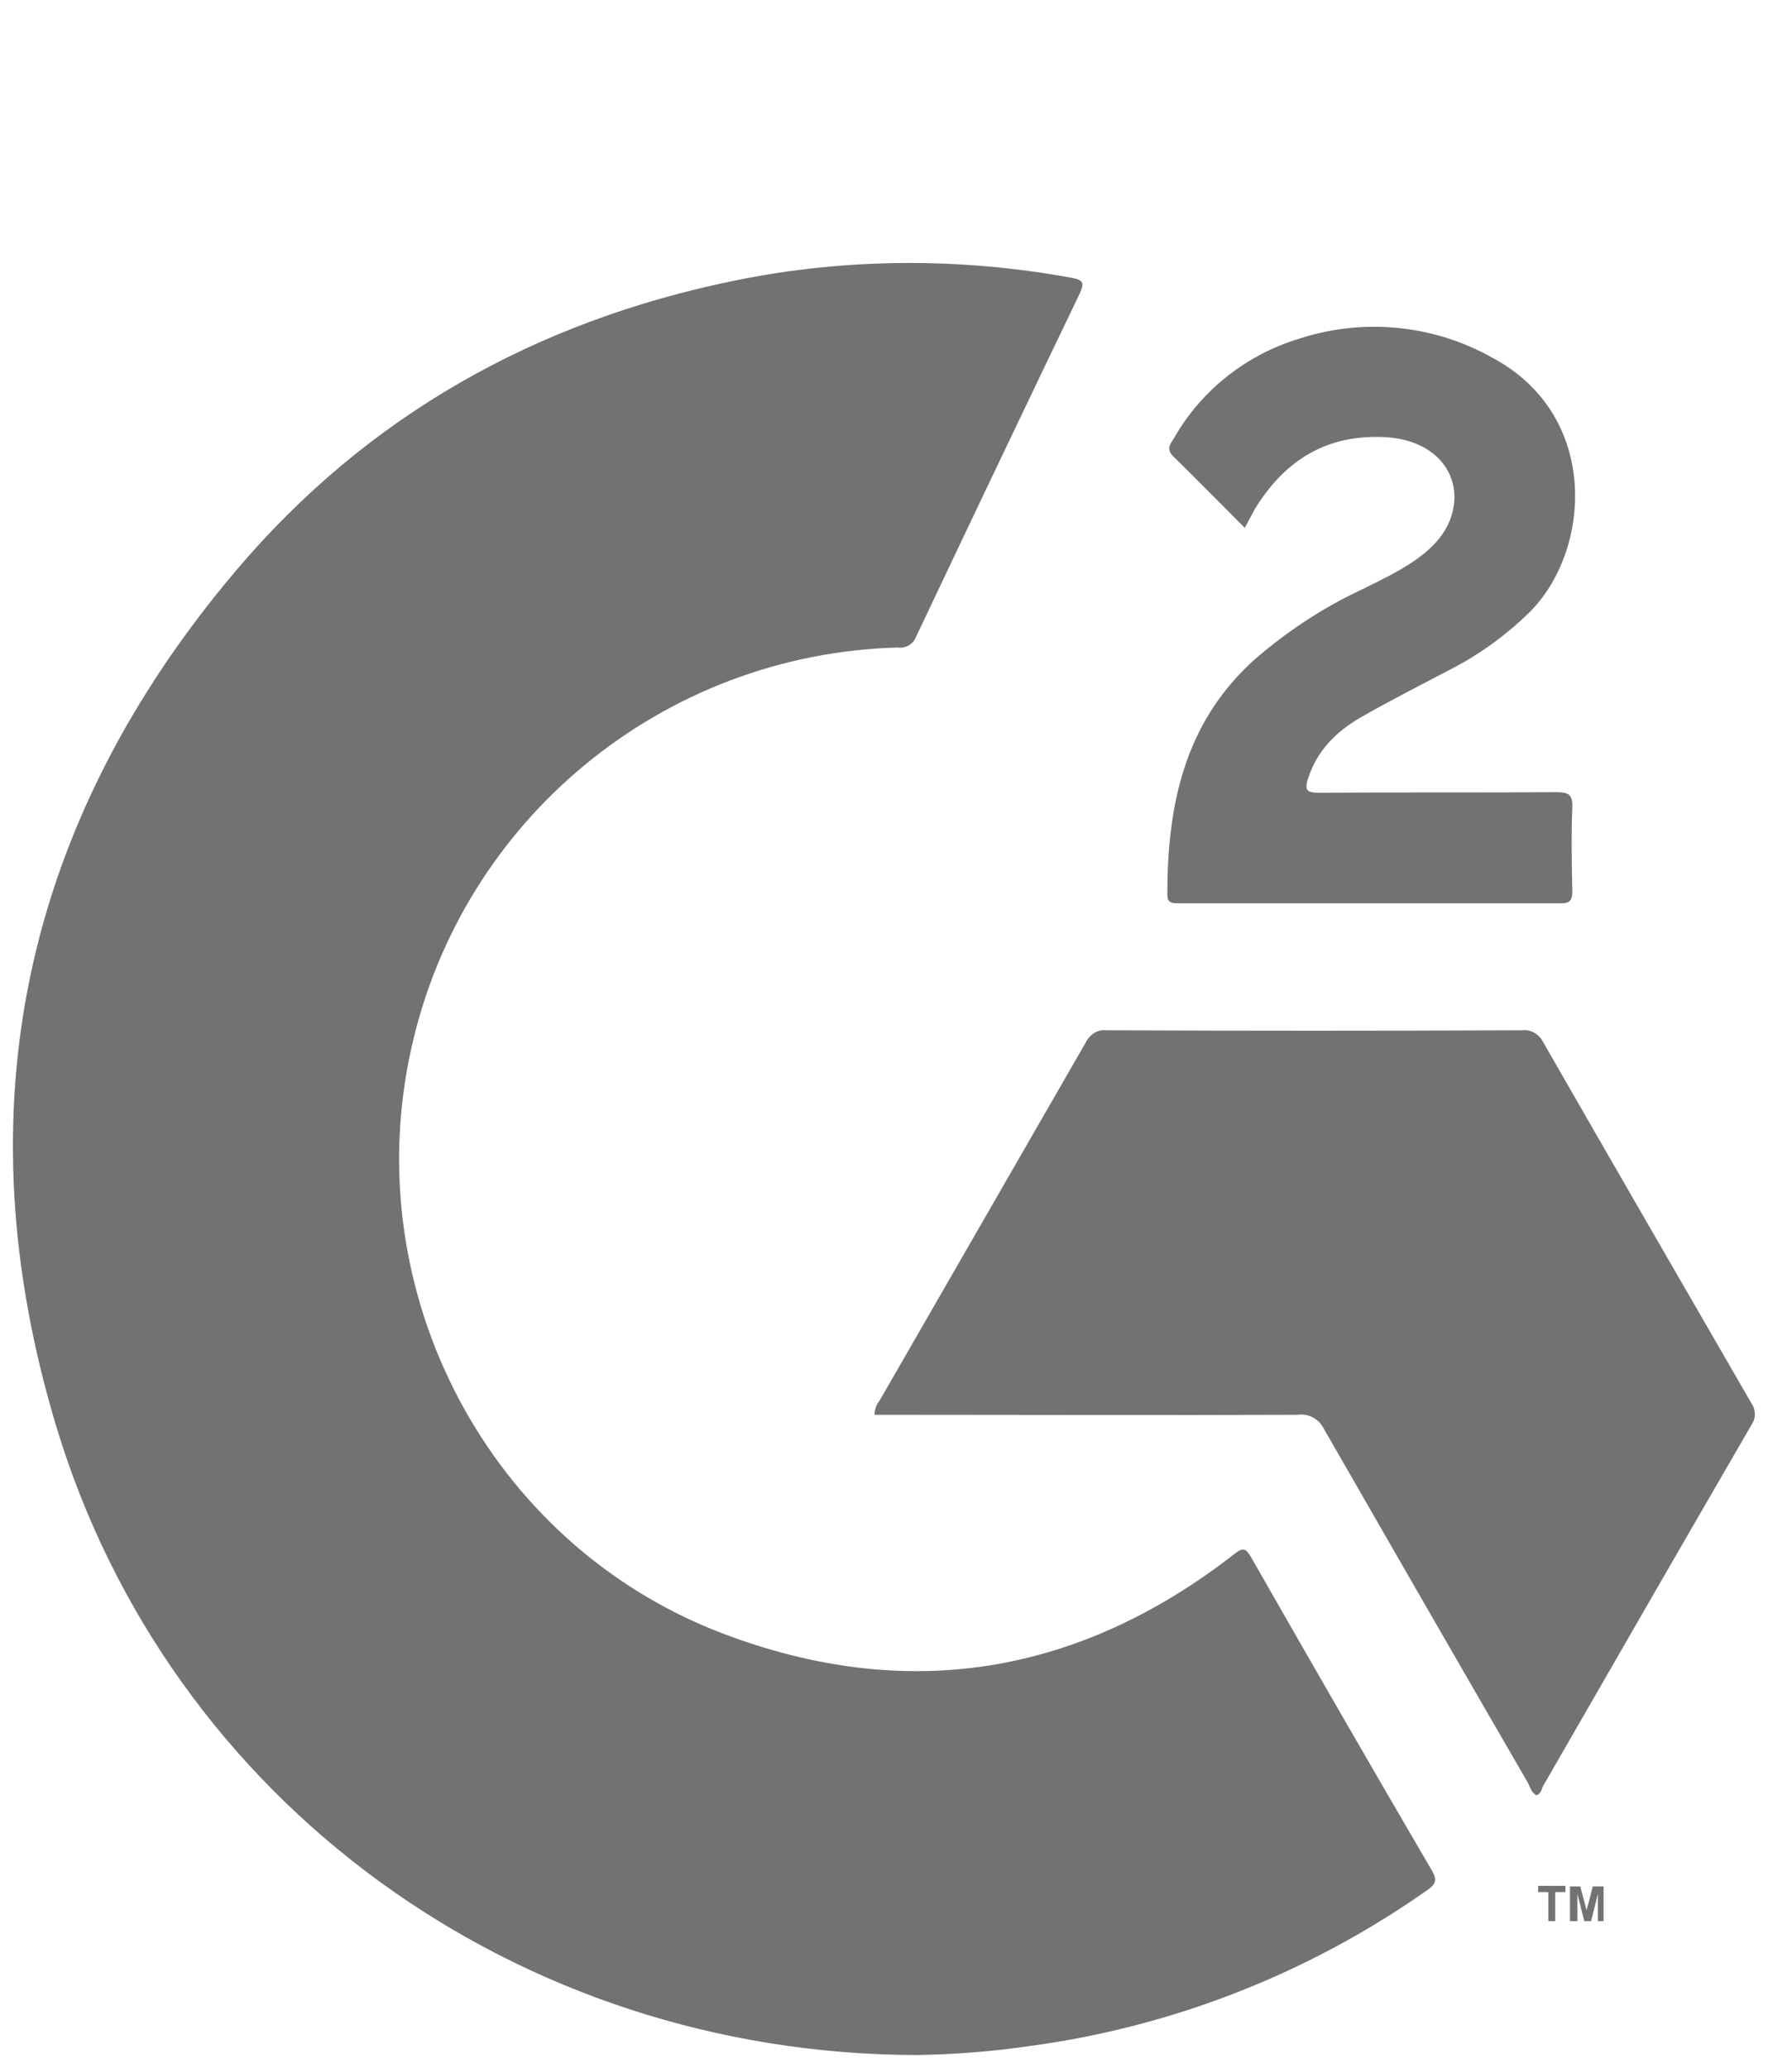
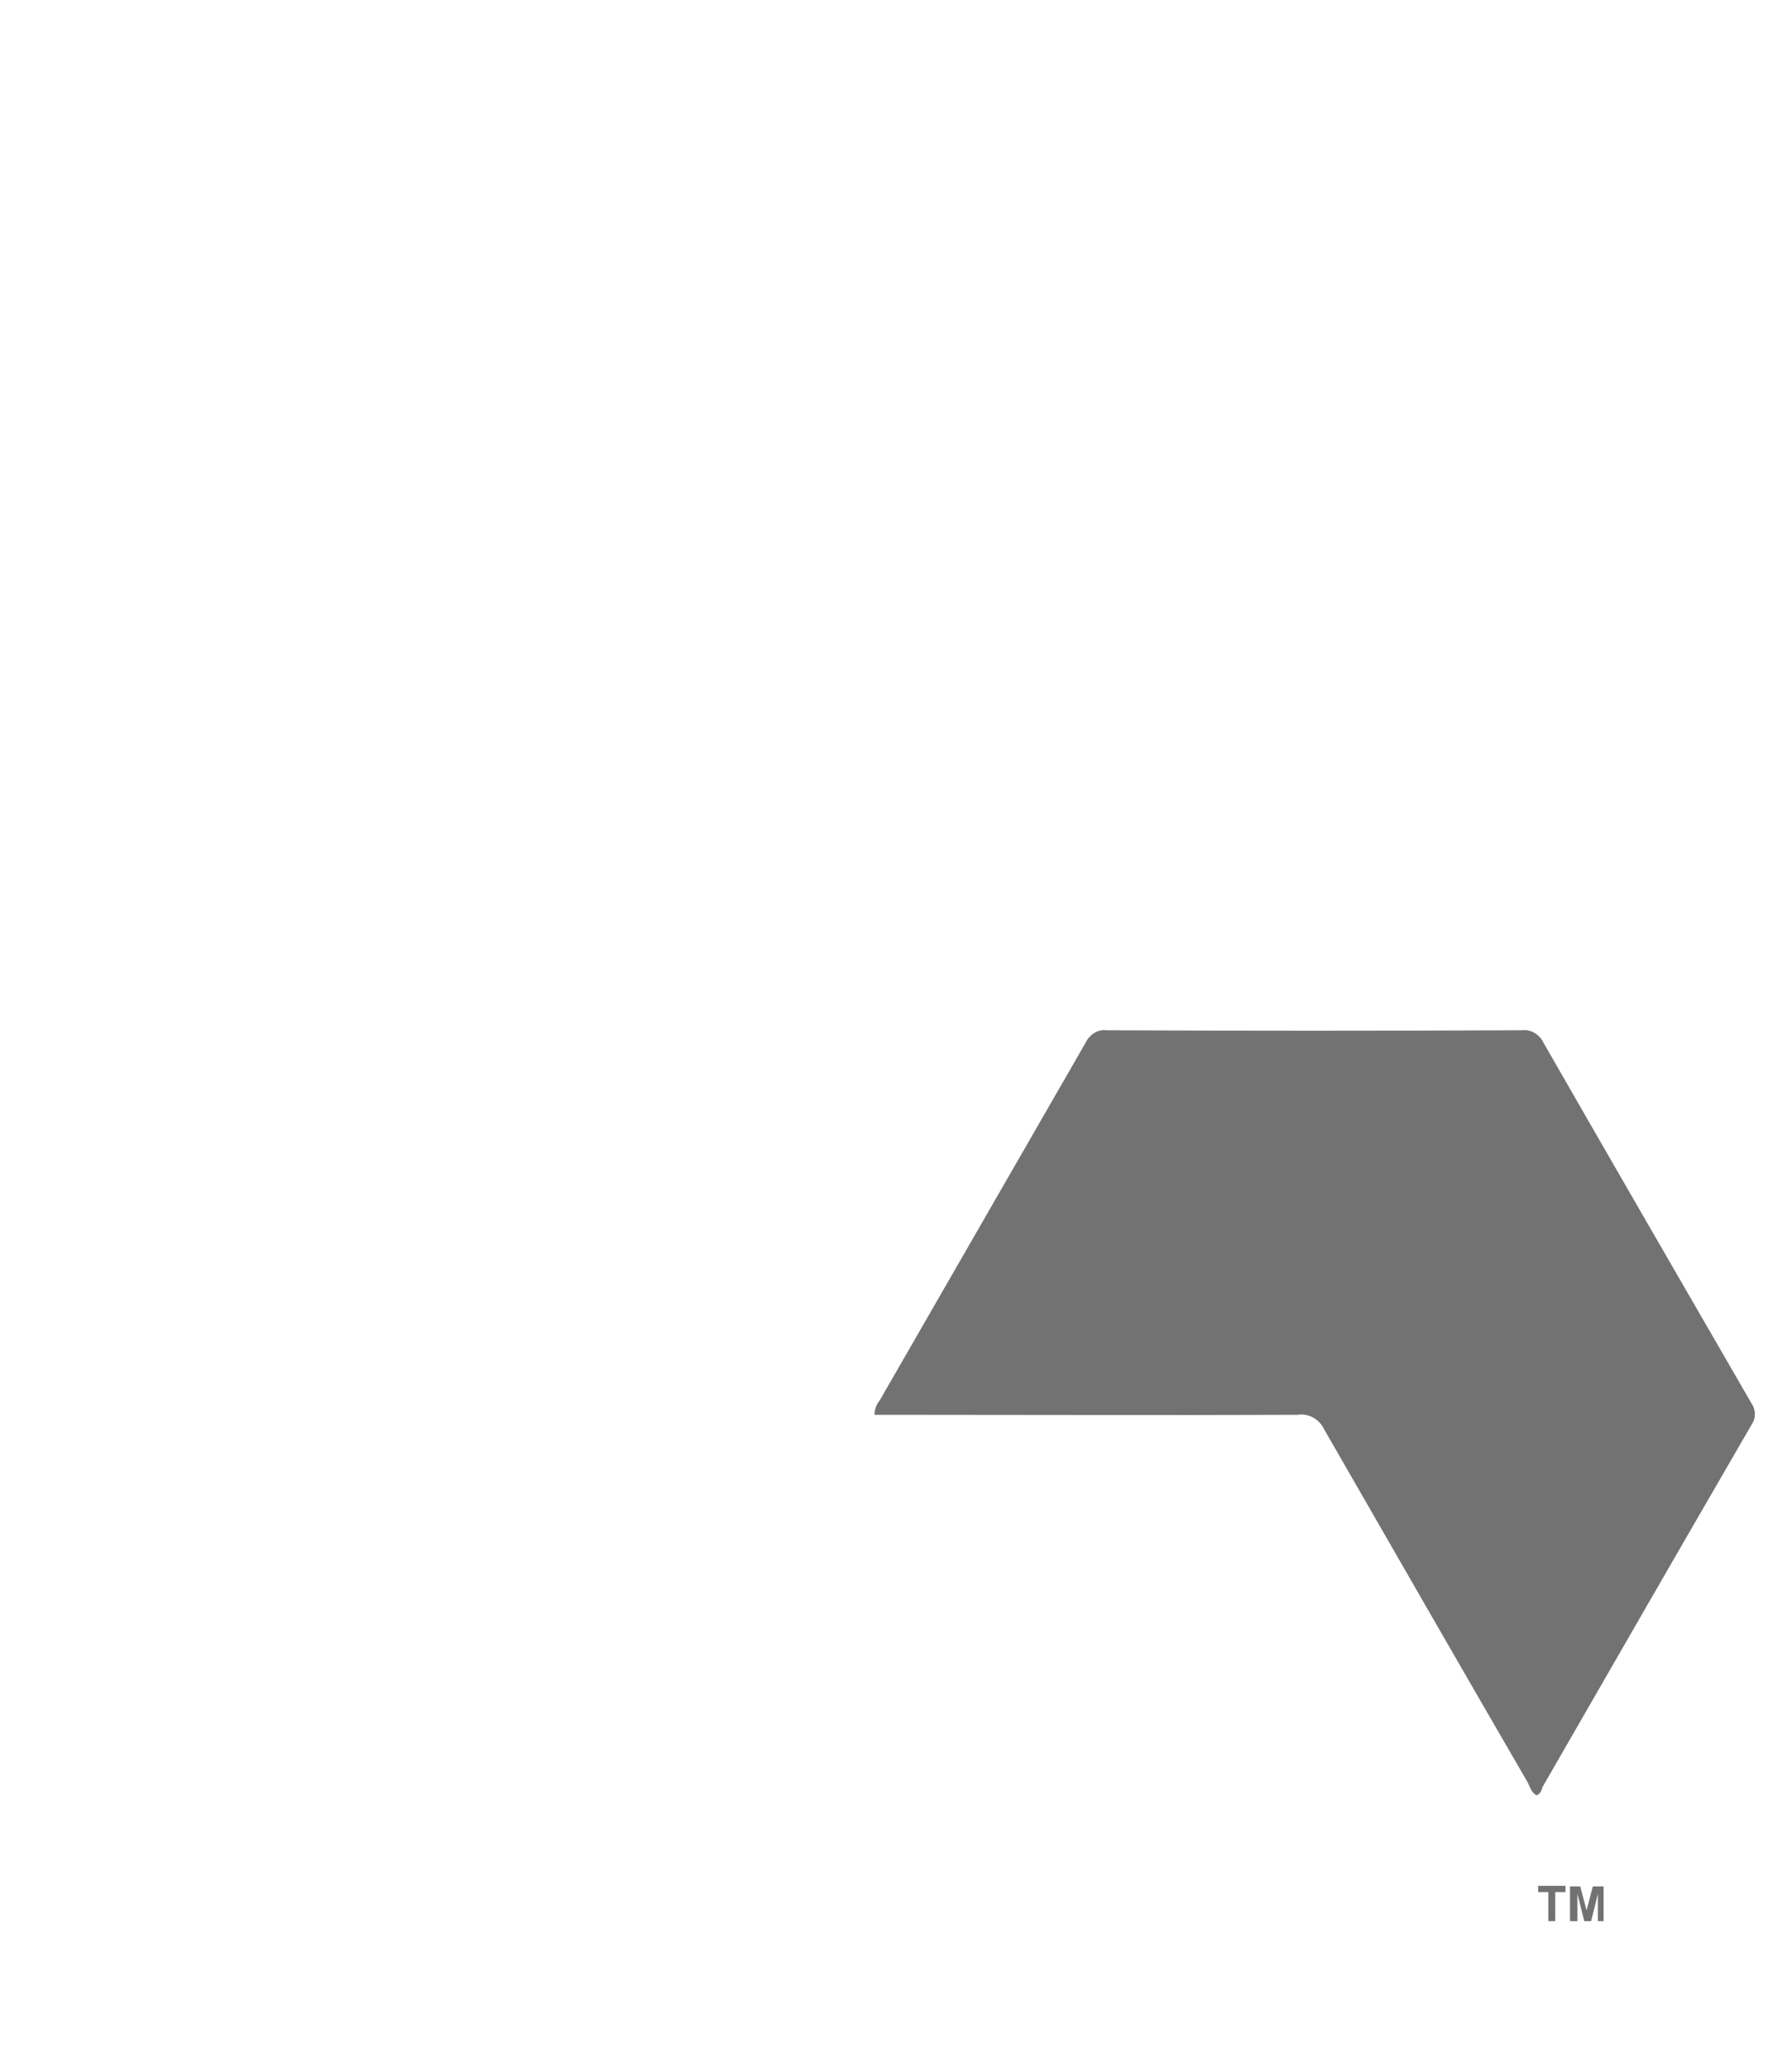
<svg xmlns="http://www.w3.org/2000/svg" width="39" height="45" viewBox="0 0 39 35" fill="none">
-   <path d="M19.938 39.724C11.248 39.699 3.686 34.219 1.219 26.025C-0.839 19.17 0.5 12.897 5.136 7.418C7.988 4.046 11.669 1.988 15.983 1.108C18.401 0.612 20.892 0.6 23.322 1.046C23.595 1.096 23.595 1.17 23.496 1.393C22.305 3.873 21.116 6.364 19.938 8.856C19.876 9.017 19.715 9.116 19.541 9.092C14.434 9.228 10.058 12.823 8.954 17.806C7.764 23.112 10.628 28.591 15.698 30.538C19.715 32.075 23.458 31.467 26.855 28.827C27.029 28.691 27.103 28.666 27.227 28.889C28.529 31.17 29.843 33.451 31.169 35.719C31.281 35.918 31.243 36.005 31.07 36.129C28.504 37.938 25.541 39.104 22.43 39.525C21.599 39.649 20.768 39.711 19.938 39.724Z" fill="#727272" />
  <path d="M33.438 34.071C33.326 34.009 33.301 33.897 33.252 33.798C31.764 31.232 30.289 28.666 28.814 26.1C28.715 25.889 28.479 25.753 28.244 25.79C25.293 25.802 22.355 25.79 19.405 25.79H19.033C19.033 25.678 19.07 25.567 19.144 25.48C20.644 22.877 22.132 20.286 23.632 17.683C23.719 17.509 23.892 17.397 24.091 17.422C27.103 17.435 30.115 17.435 33.128 17.422C33.314 17.397 33.5 17.509 33.586 17.683C35.086 20.298 36.599 22.914 38.111 25.529C38.21 25.666 38.223 25.852 38.123 26.001C36.599 28.629 35.086 31.257 33.574 33.885C33.549 33.959 33.524 34.046 33.438 34.071Z" fill="#727272" />
-   <path d="M27.091 6.488C26.545 5.943 26.049 5.435 25.529 4.926C25.367 4.765 25.479 4.654 25.553 4.53C26.148 3.488 27.128 2.72 28.268 2.373C29.669 1.914 31.206 2.063 32.495 2.794C34.838 4.059 34.628 7.009 33.276 8.336C32.768 8.831 32.186 9.253 31.553 9.575C30.896 9.922 30.252 10.245 29.607 10.617C29.074 10.926 28.665 11.335 28.467 11.943C28.392 12.191 28.429 12.253 28.702 12.253C30.425 12.24 32.148 12.253 33.871 12.24C34.132 12.24 34.231 12.29 34.219 12.575C34.194 13.183 34.206 13.79 34.219 14.397C34.219 14.596 34.169 14.658 33.971 14.658C31.194 14.658 28.429 14.658 25.653 14.658C25.516 14.658 25.405 14.658 25.405 14.472C25.405 12.55 25.764 10.765 27.264 9.389C27.983 8.757 28.789 8.224 29.644 7.827C30.115 7.592 30.599 7.369 31.008 7.034C31.367 6.736 31.615 6.377 31.652 5.893C31.69 5.137 31.095 4.579 30.19 4.517C28.888 4.431 27.958 5.013 27.301 6.092C27.239 6.216 27.177 6.327 27.091 6.488Z" fill="#727272" />
  <path d="M33.698 36.81V36.178H33.475V36.042H34.07V36.178H33.847V36.81H33.698ZM34.169 36.81V36.054H34.392L34.529 36.575L34.665 36.054H34.9V36.81H34.776V36.215L34.628 36.81H34.479L34.33 36.215V36.81H34.169Z" fill="#727272" />
</svg>